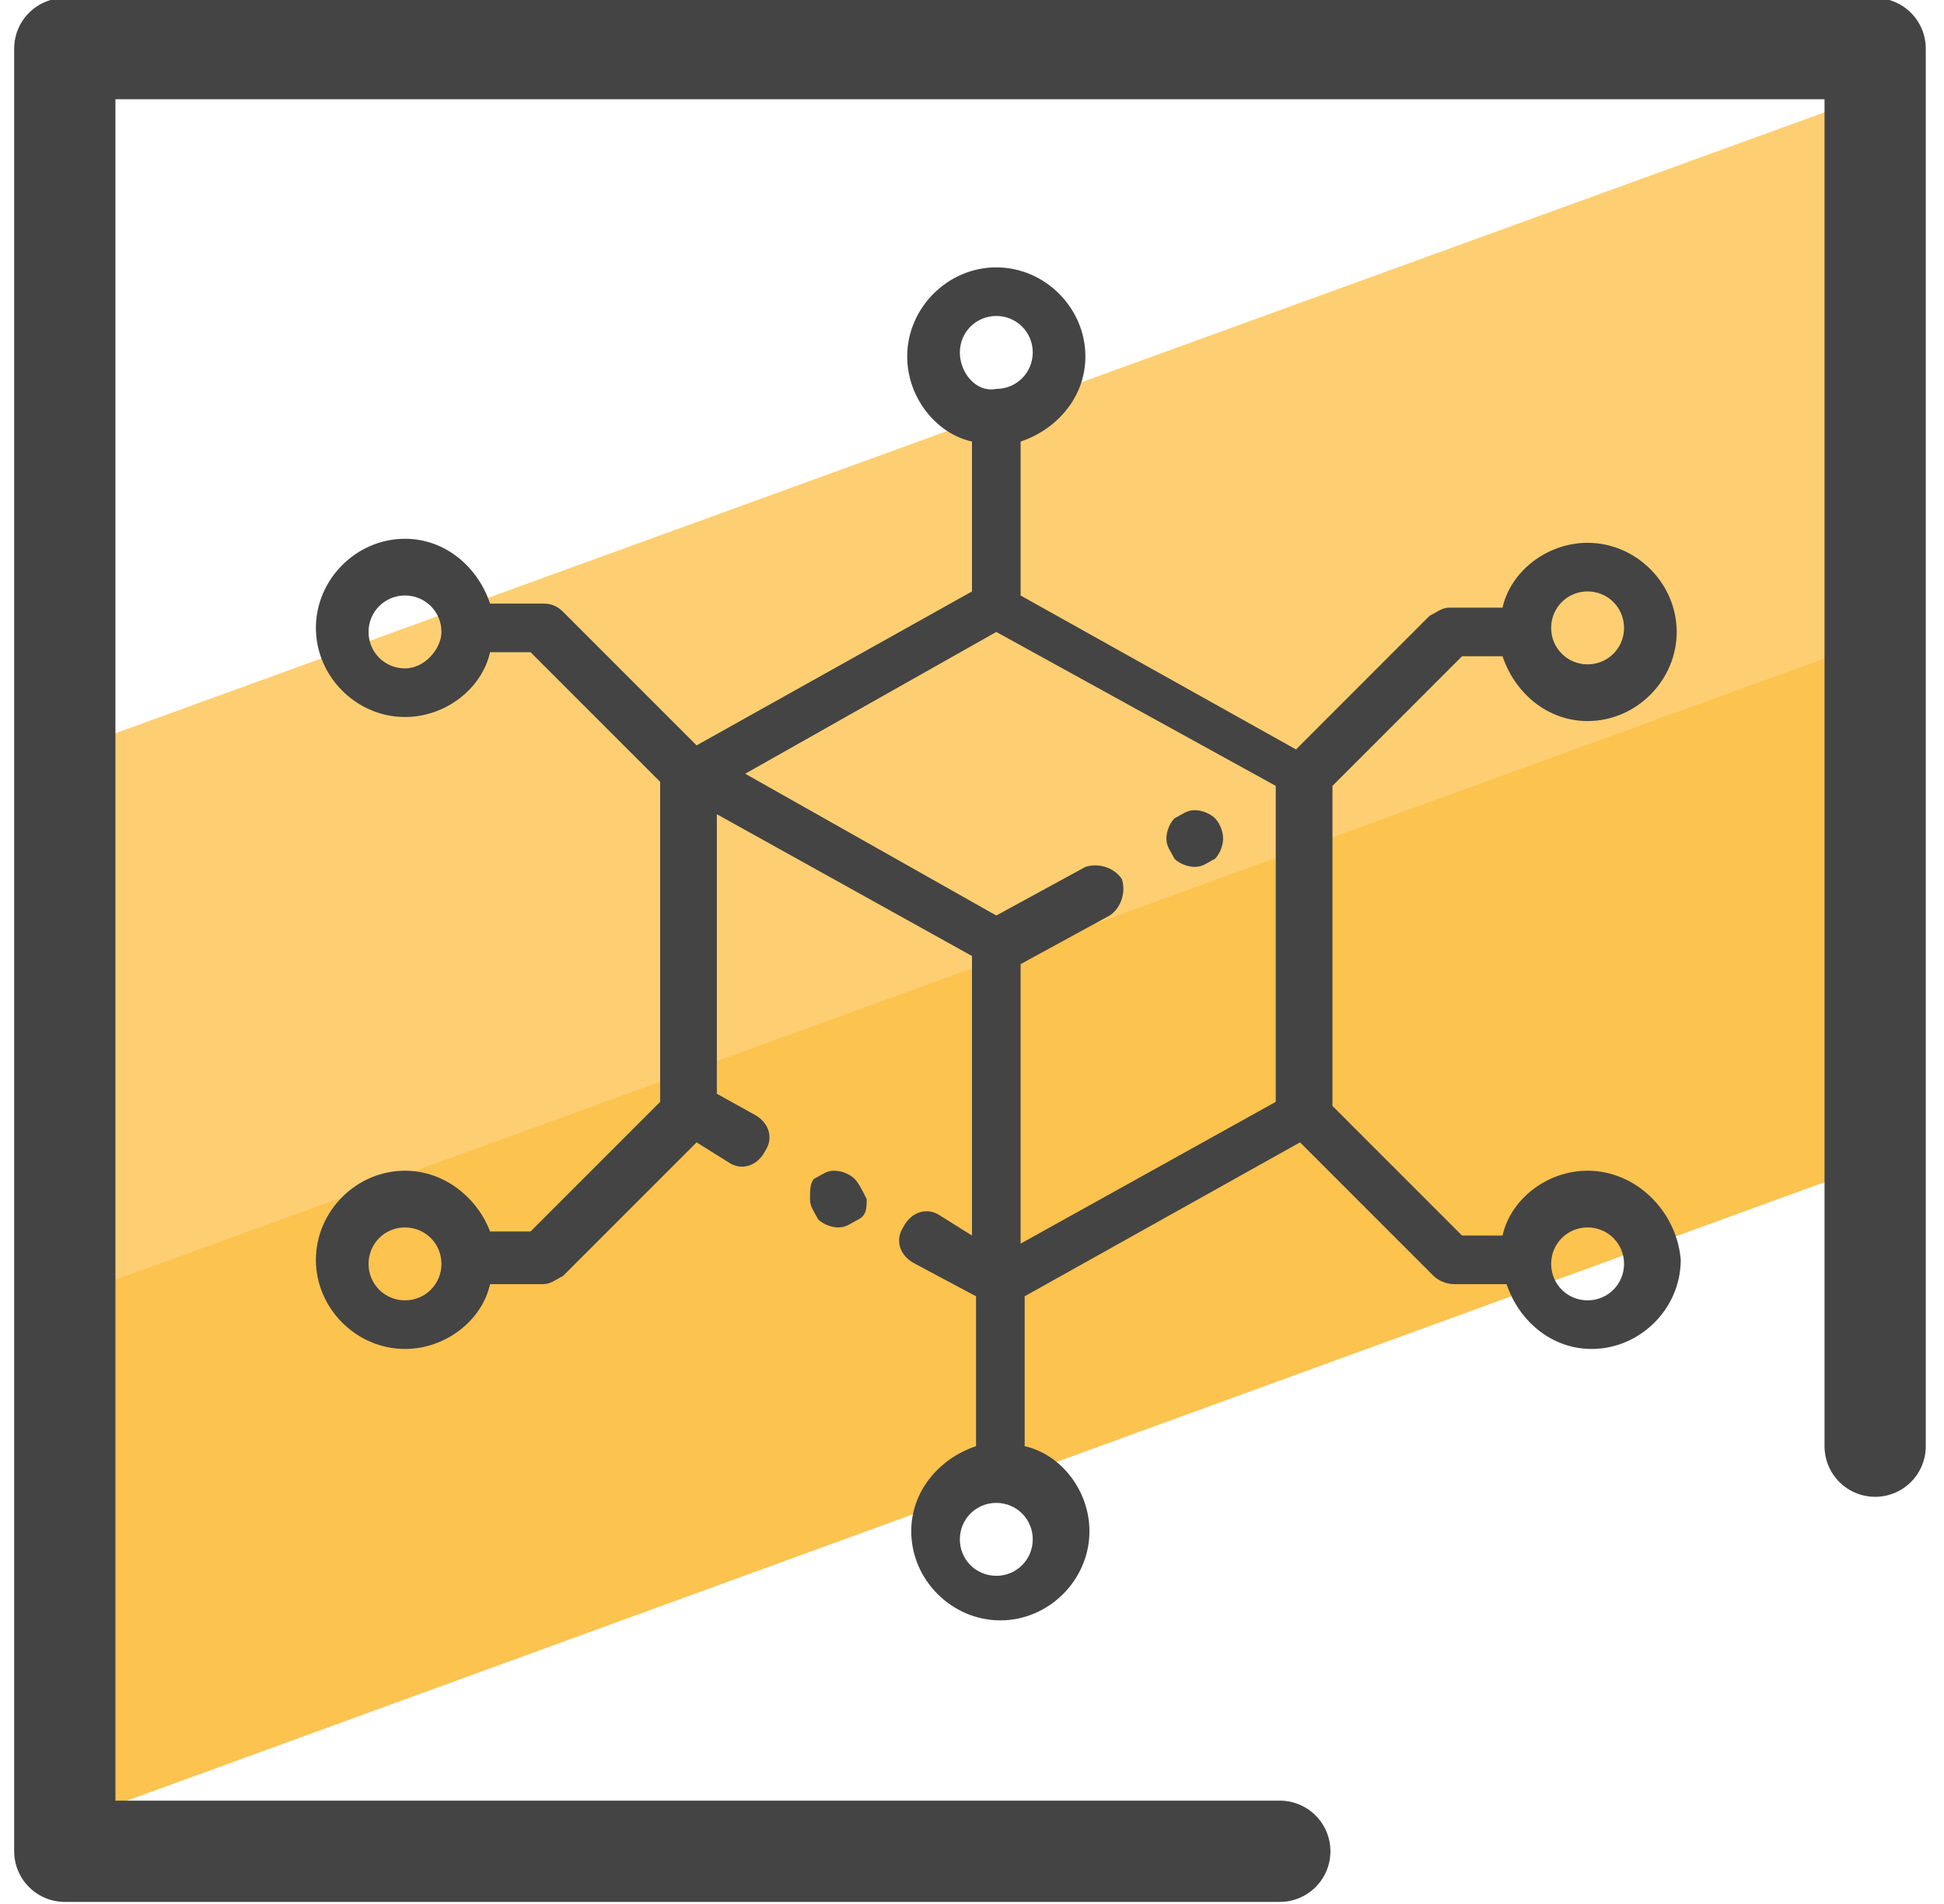
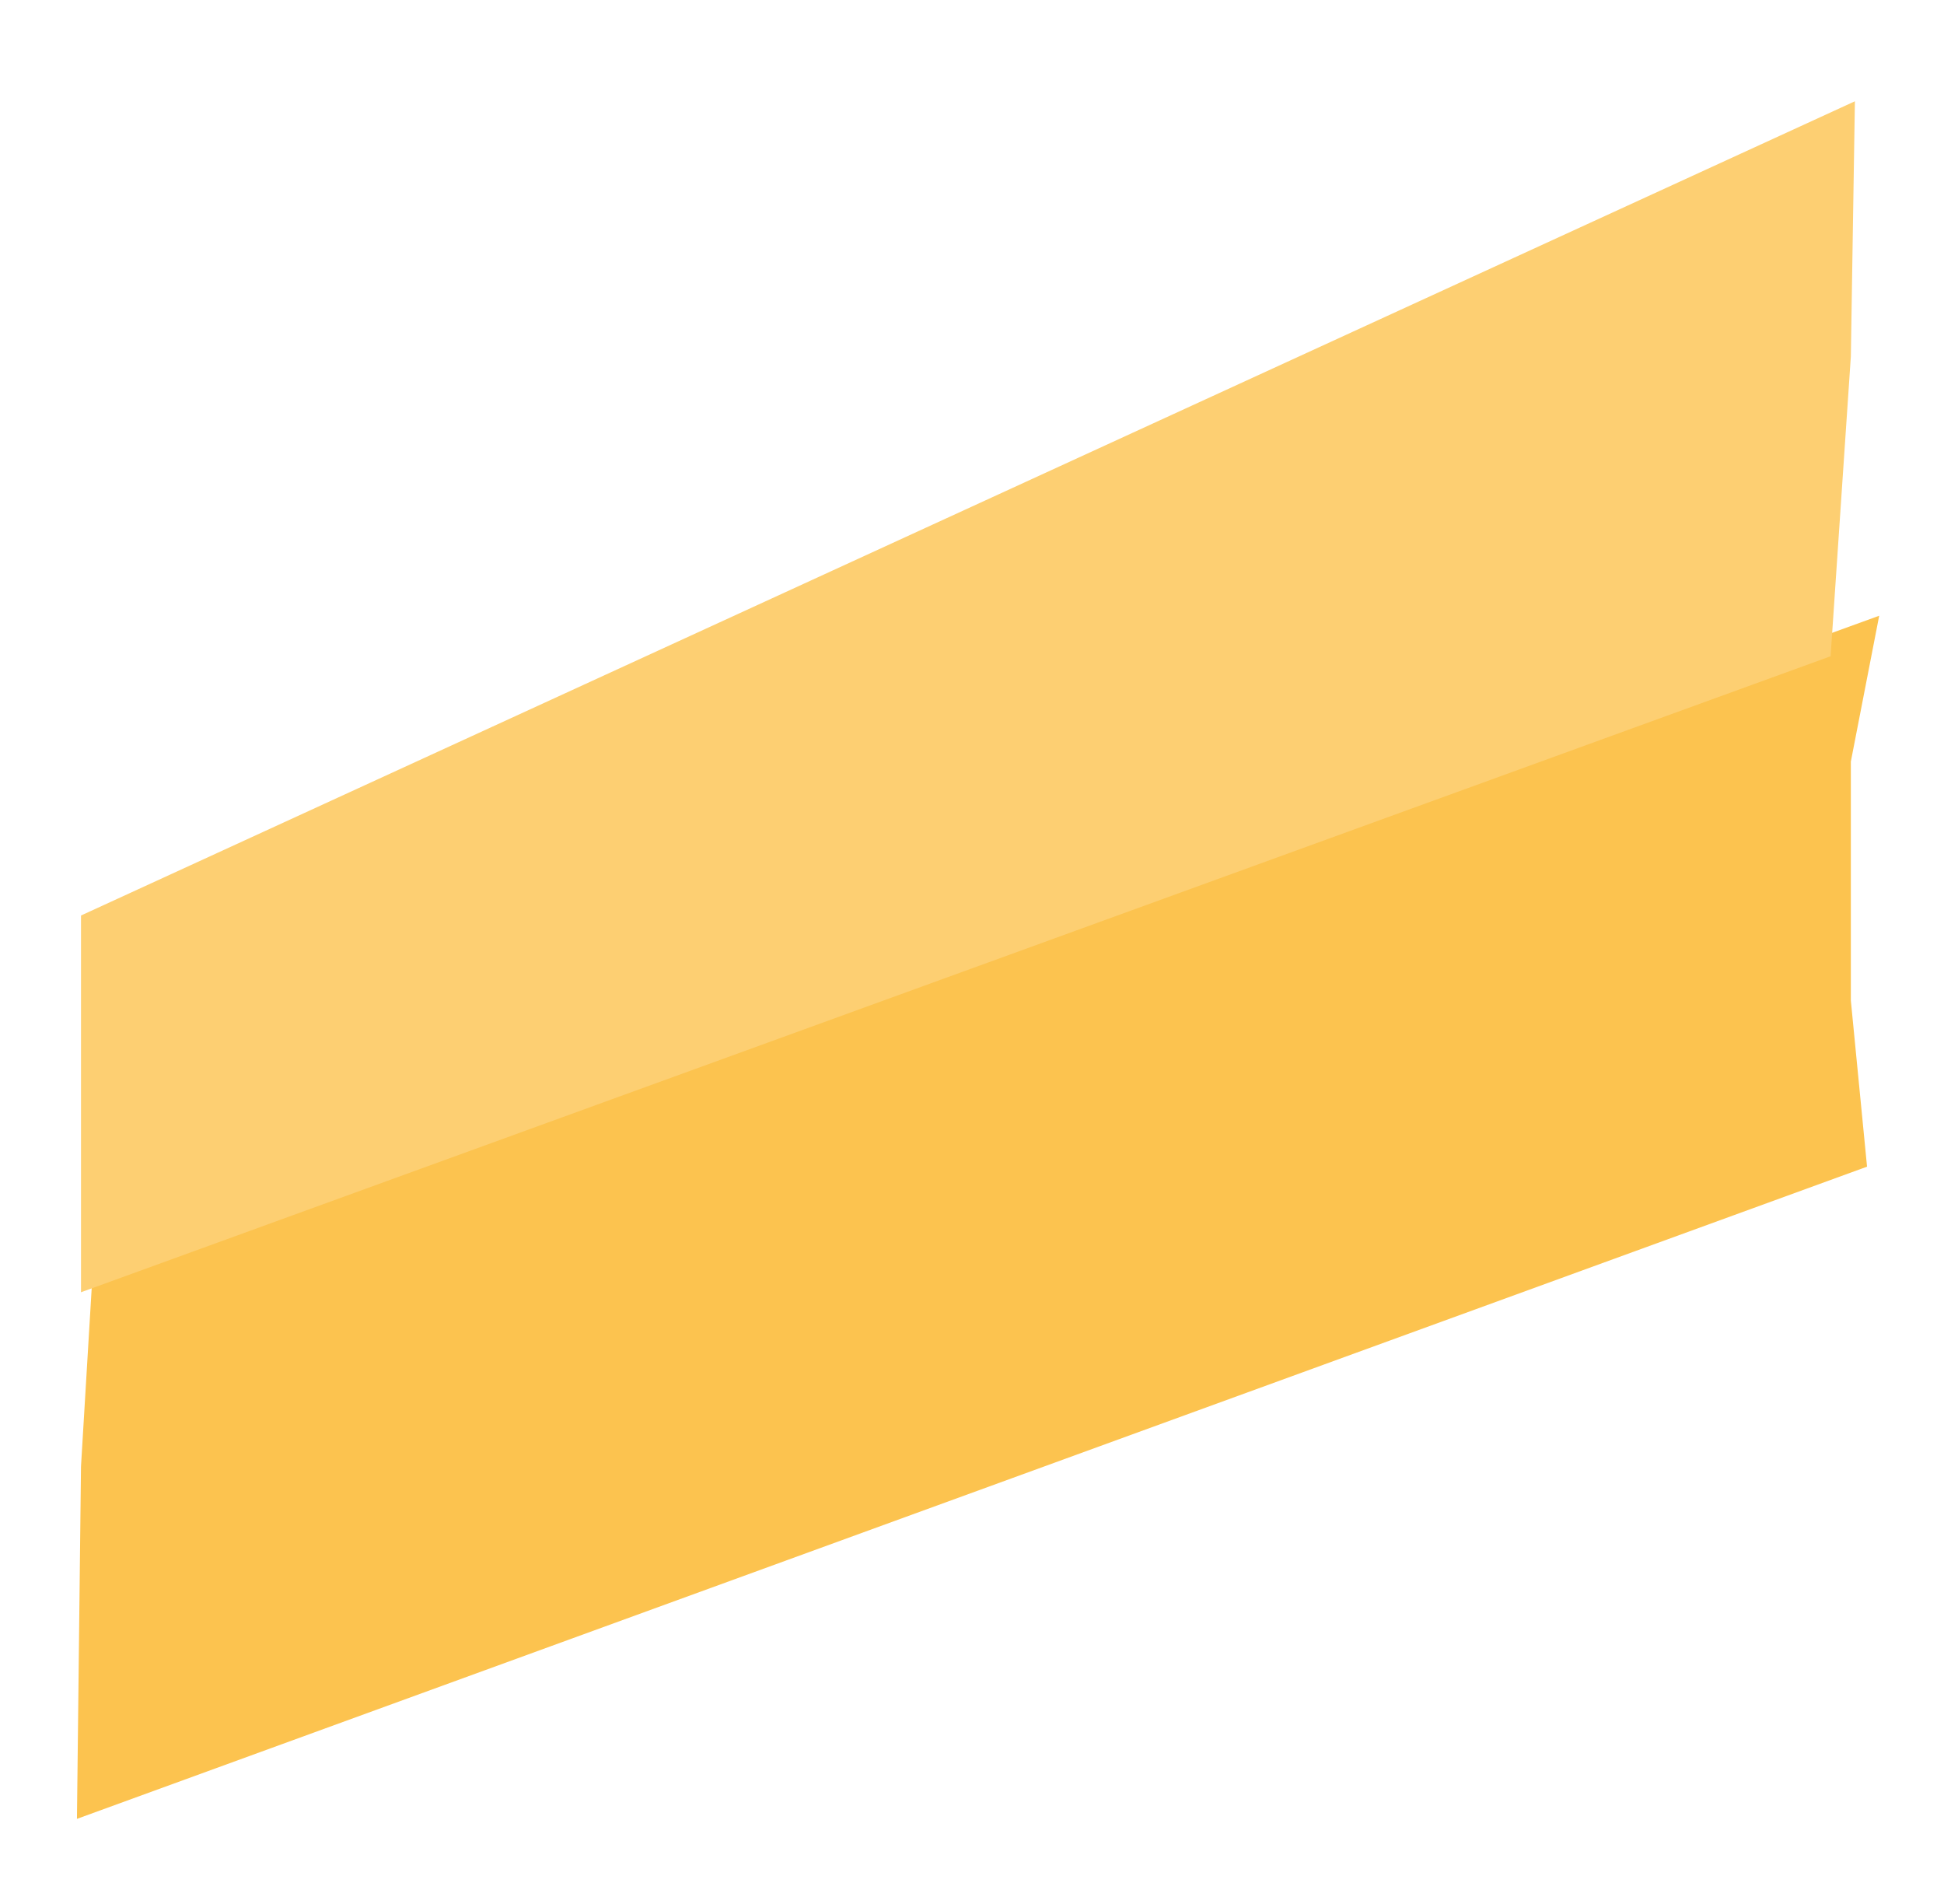
<svg xmlns="http://www.w3.org/2000/svg" id="Layer_1" x="0" y="0" version="1.1" viewBox="0 0 48 47" xml:space="preserve">
  <style>.st3{fill-rule:evenodd;clip-rule:evenodd;fill:#444}</style>
  <g id="Page-1">
    <g id="Group-12" transform="translate(1)">
      <path id="Fill-1" fill="#fcc34f" fill-rule="evenodd" d="M44.7 24.7l.4 4.1L.9 44.9l.1-8.7.3-5 44.1-16-.7 3.6z" clip-rule="evenodd" />
-       <path id="Fill-2" fill="#fdcf72" fill-rule="evenodd" d="M44.7 8.8l-.5 7.4L1 31.9v-9.3l.3-4.3L44.8 2.5z" clip-rule="evenodd" />
+       <path id="Fill-2" fill="#fdcf72" fill-rule="evenodd" d="M44.7 8.8l-.5 7.4L1 31.9v-9.3L44.8 2.5z" clip-rule="evenodd" />
      <g id="Group-11" transform="translate(0 .9)">
-         <path id="Stroke-3" fill="none" stroke="#444" stroke-linecap="round" stroke-linejoin="round" stroke-width="2.5" d="M30.6 44.8H.6V.3h44.7v34.5" />
-         <path id="Fill-5" d="M20.1 28.2c-.1-.1-.3-.2-.5-.2s-.3.1-.5.2c-.1.1-.1.3-.1.5s.1.3.2.5c.1.1.3.2.5.2s.3-.1.5-.2.2-.3.2-.5c-.1-.2-.2-.4-.3-.5" class="st3" />
-         <path id="Fill-7" d="M29 19.3c-.1-.1-.3-.2-.5-.2s-.3.1-.5.2c-.1.1-.2.3-.2.5s.1.3.2.5c.1.1.3.2.5.2s.3-.1.5-.2c.1-.1.2-.3.2-.5s-.1-.4-.2-.5" class="st3" />
-         <path id="Fill-9" d="M38.2 31.2c-.5 0-.9-.4-.9-.9s.4-.9.9-.9.9.4.9.9-.4.9-.9.9zm-7.7-4.9l-6.3 3.5v-6.9l2.2-1.2c.3-.2.4-.6.3-.9-.2-.3-.6-.4-.9-.3l-2.2 1.2-6.2-3.5 6.2-3.5 6.9 3.8v7.8zm-6 10.8c0 .5-.4.9-.9.9s-.9-.4-.9-.9.4-.9.9-.9.9.4.9.9zM22.7 7.8c0-.5.4-.9.9-.9s.9.4.9.9-.4.9-.9.9c-.5.1-.9-.4-.9-.9zM9 31.2c-.5 0-.9-.4-.9-.9s.4-.9.9-.9.9.4.9.9-.4.9-.9.9zm0-15.6c-.5 0-.9-.4-.9-.9s.4-.9.9-.9.9.4.9.9c0 .4-.4.9-.9.9zm29.2-1.9c.5 0 .9.4.9.9s-.4.9-.9.9-.9-.4-.9-.9.4-.9.9-.9zm0 14.3c-1 0-1.9.7-2.1 1.6h-1l-3.2-3.2v-7.9l3.2-3.2h1c.3.9 1.1 1.6 2.1 1.6 1.2 0 2.2-1 2.2-2.2s-1-2.2-2.2-2.2c-1 0-1.9.7-2.1 1.6h-1.3c-.2 0-.3.1-.5.2L31 17.6l-6.8-3.8V10c.9-.3 1.6-1.1 1.6-2.1 0-1.2-1-2.2-2.2-2.2s-2.2 1-2.2 2.2c0 1 .7 1.9 1.6 2.1v3.7l-6.8 3.8-3.3-3.3c-.2-.2-.4-.2-.5-.2h-1.3c-.3-.9-1.1-1.6-2.1-1.6-1.2 0-2.2 1-2.2 2.2s1 2.2 2.2 2.2c1 0 1.9-.7 2.1-1.6h1l3.2 3.2v7.9l-3.2 3.2h-1C10.8 28.7 10 28 9 28c-1.2 0-2.2 1-2.2 2.2s1 2.2 2.2 2.2c1 0 1.9-.7 2.1-1.6h1.3c.2 0 .3-.1.5-.2l3.3-3.3.8.5c.3.2.7.1.9-.3.2-.3.1-.7-.3-.9l-.9-.5v-6.9l6.3 3.5v6.9l-.8-.5c-.3-.2-.7-.1-.9.3-.2.3-.1.7.3.9l1.5.8v3.7c-.9.3-1.6 1.1-1.6 2.1 0 1.2 1 2.2 2.2 2.2s2.2-1 2.2-2.2c0-1-.7-1.9-1.6-2.1v-3.7l6.8-3.8 3.3 3.3c.1.1.3.2.5.2h1.3c.3.9 1.1 1.6 2.1 1.6 1.2 0 2.2-1 2.2-2.2-.1-1.2-1.1-2.2-2.3-2.2z" class="st3" />
-       </g>
+         </g>
    </g>
  </g>
</svg>